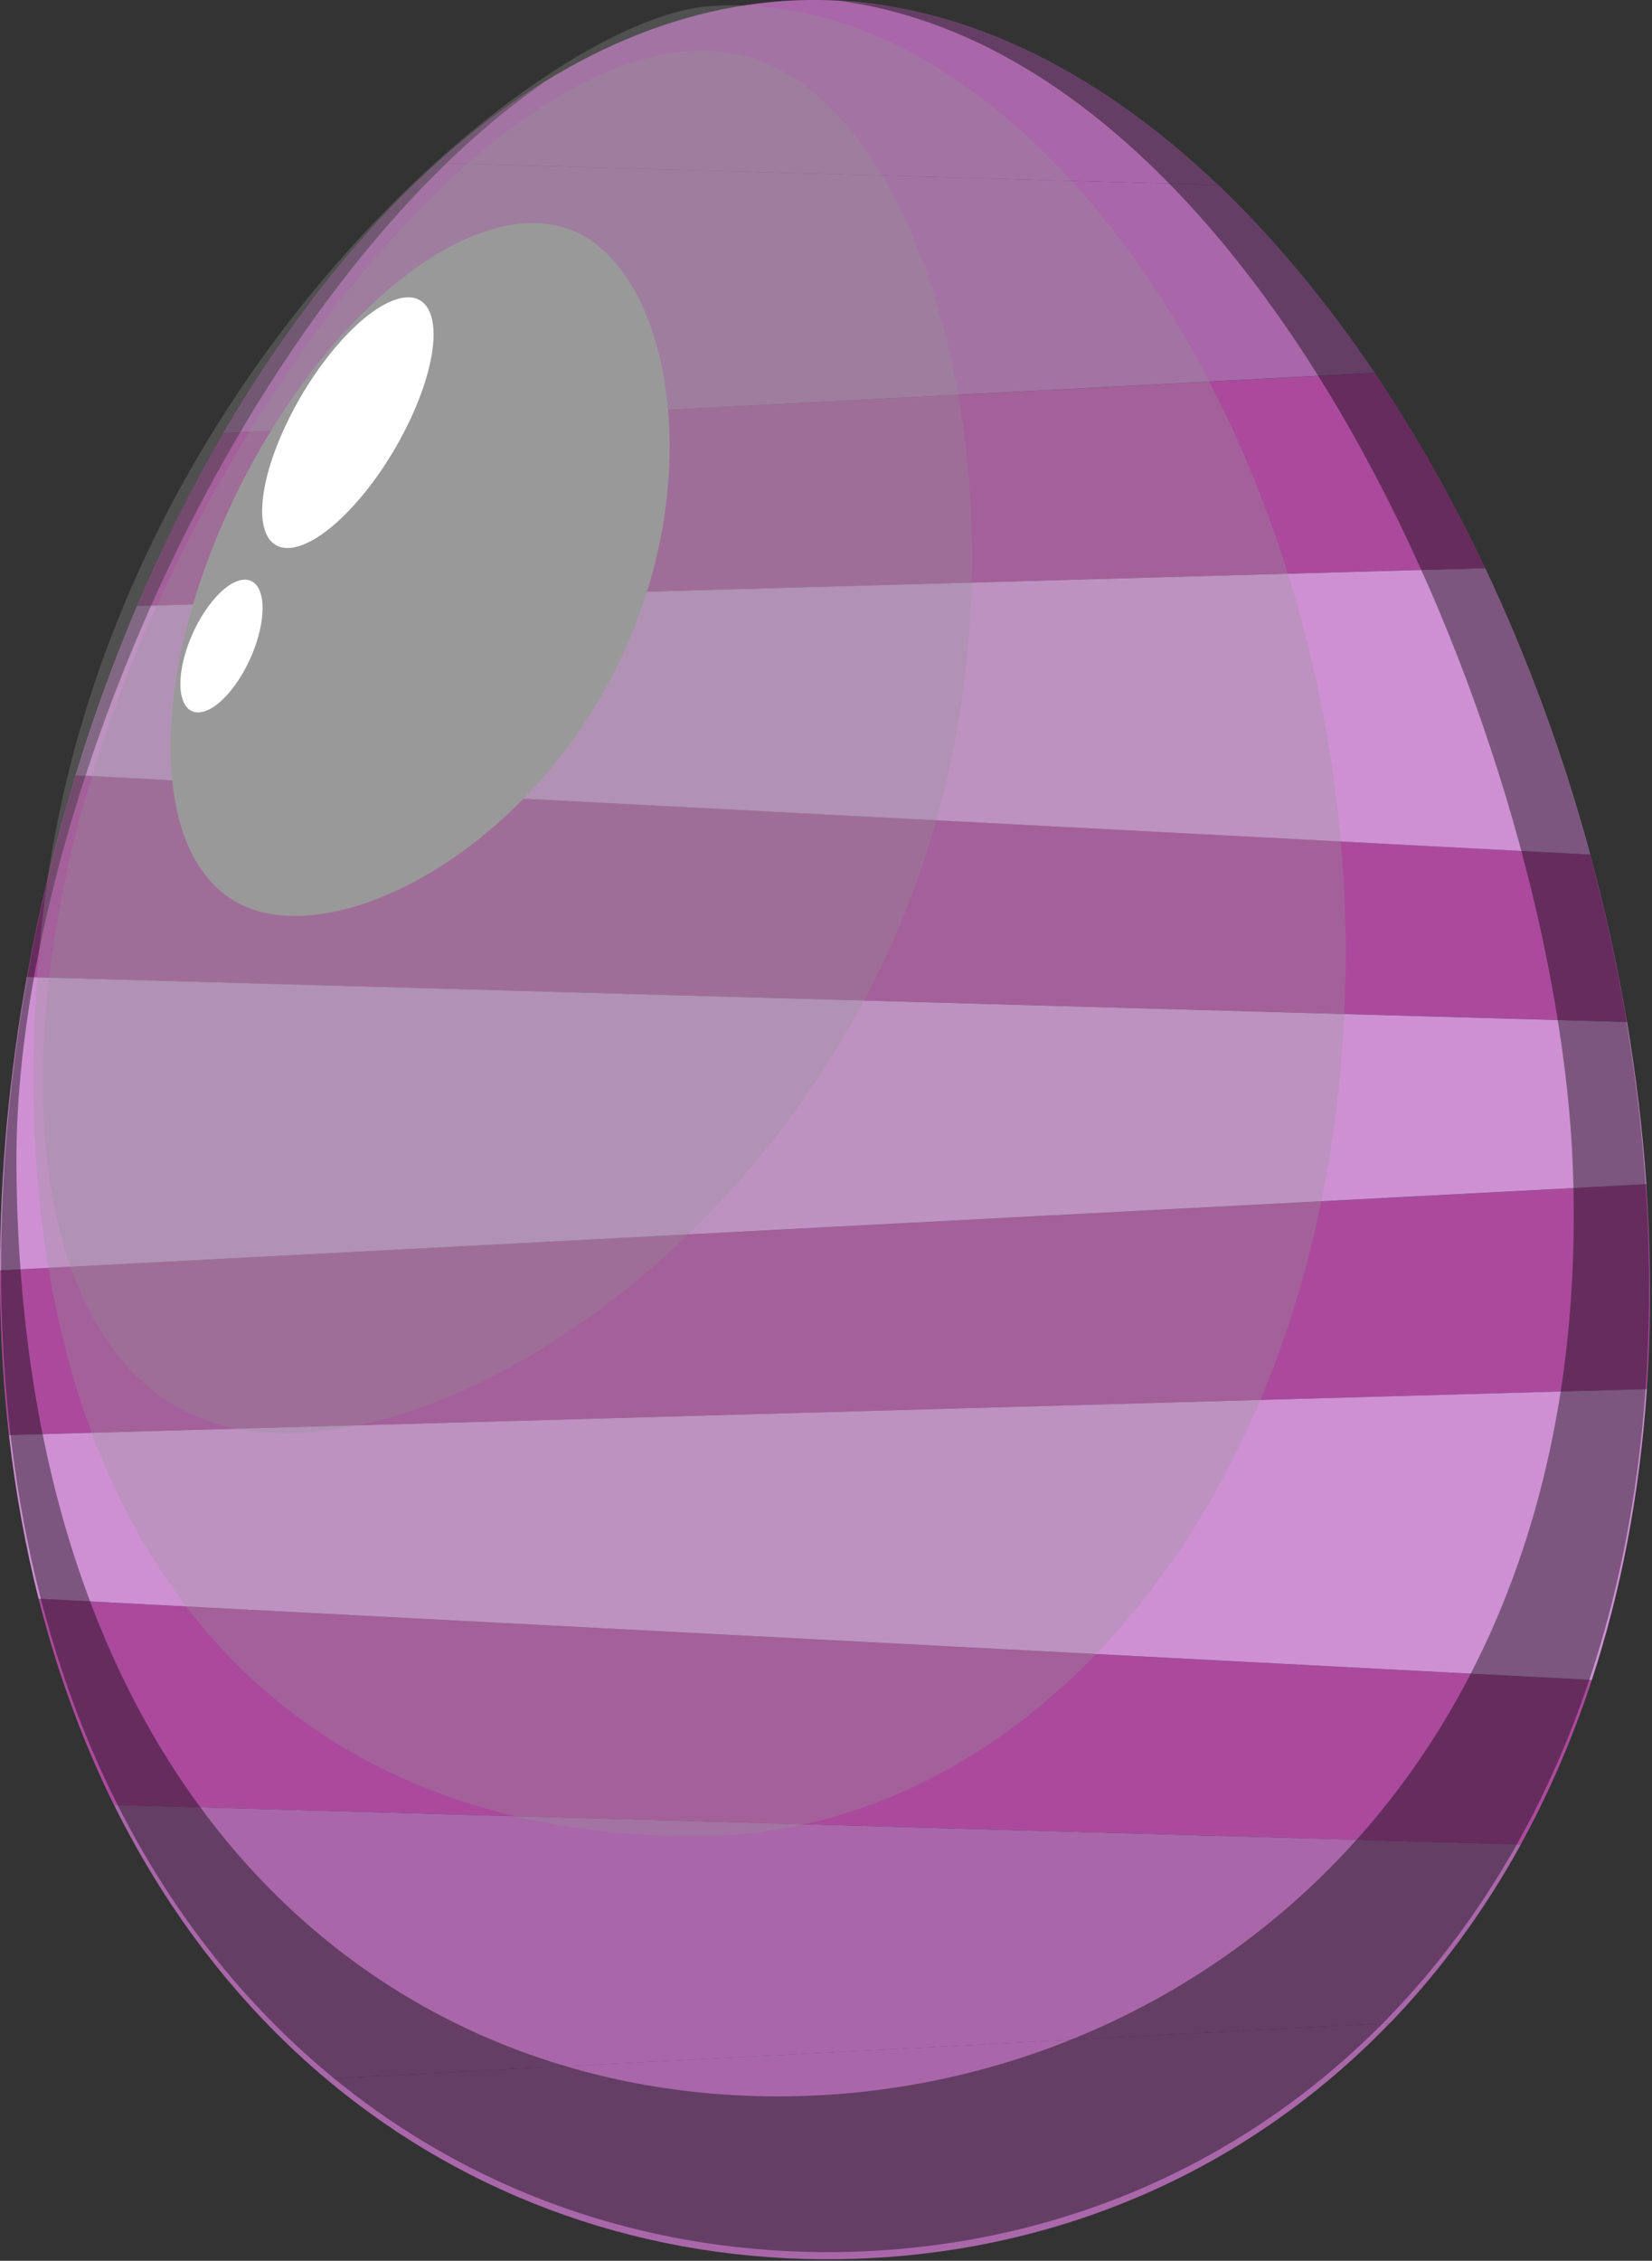
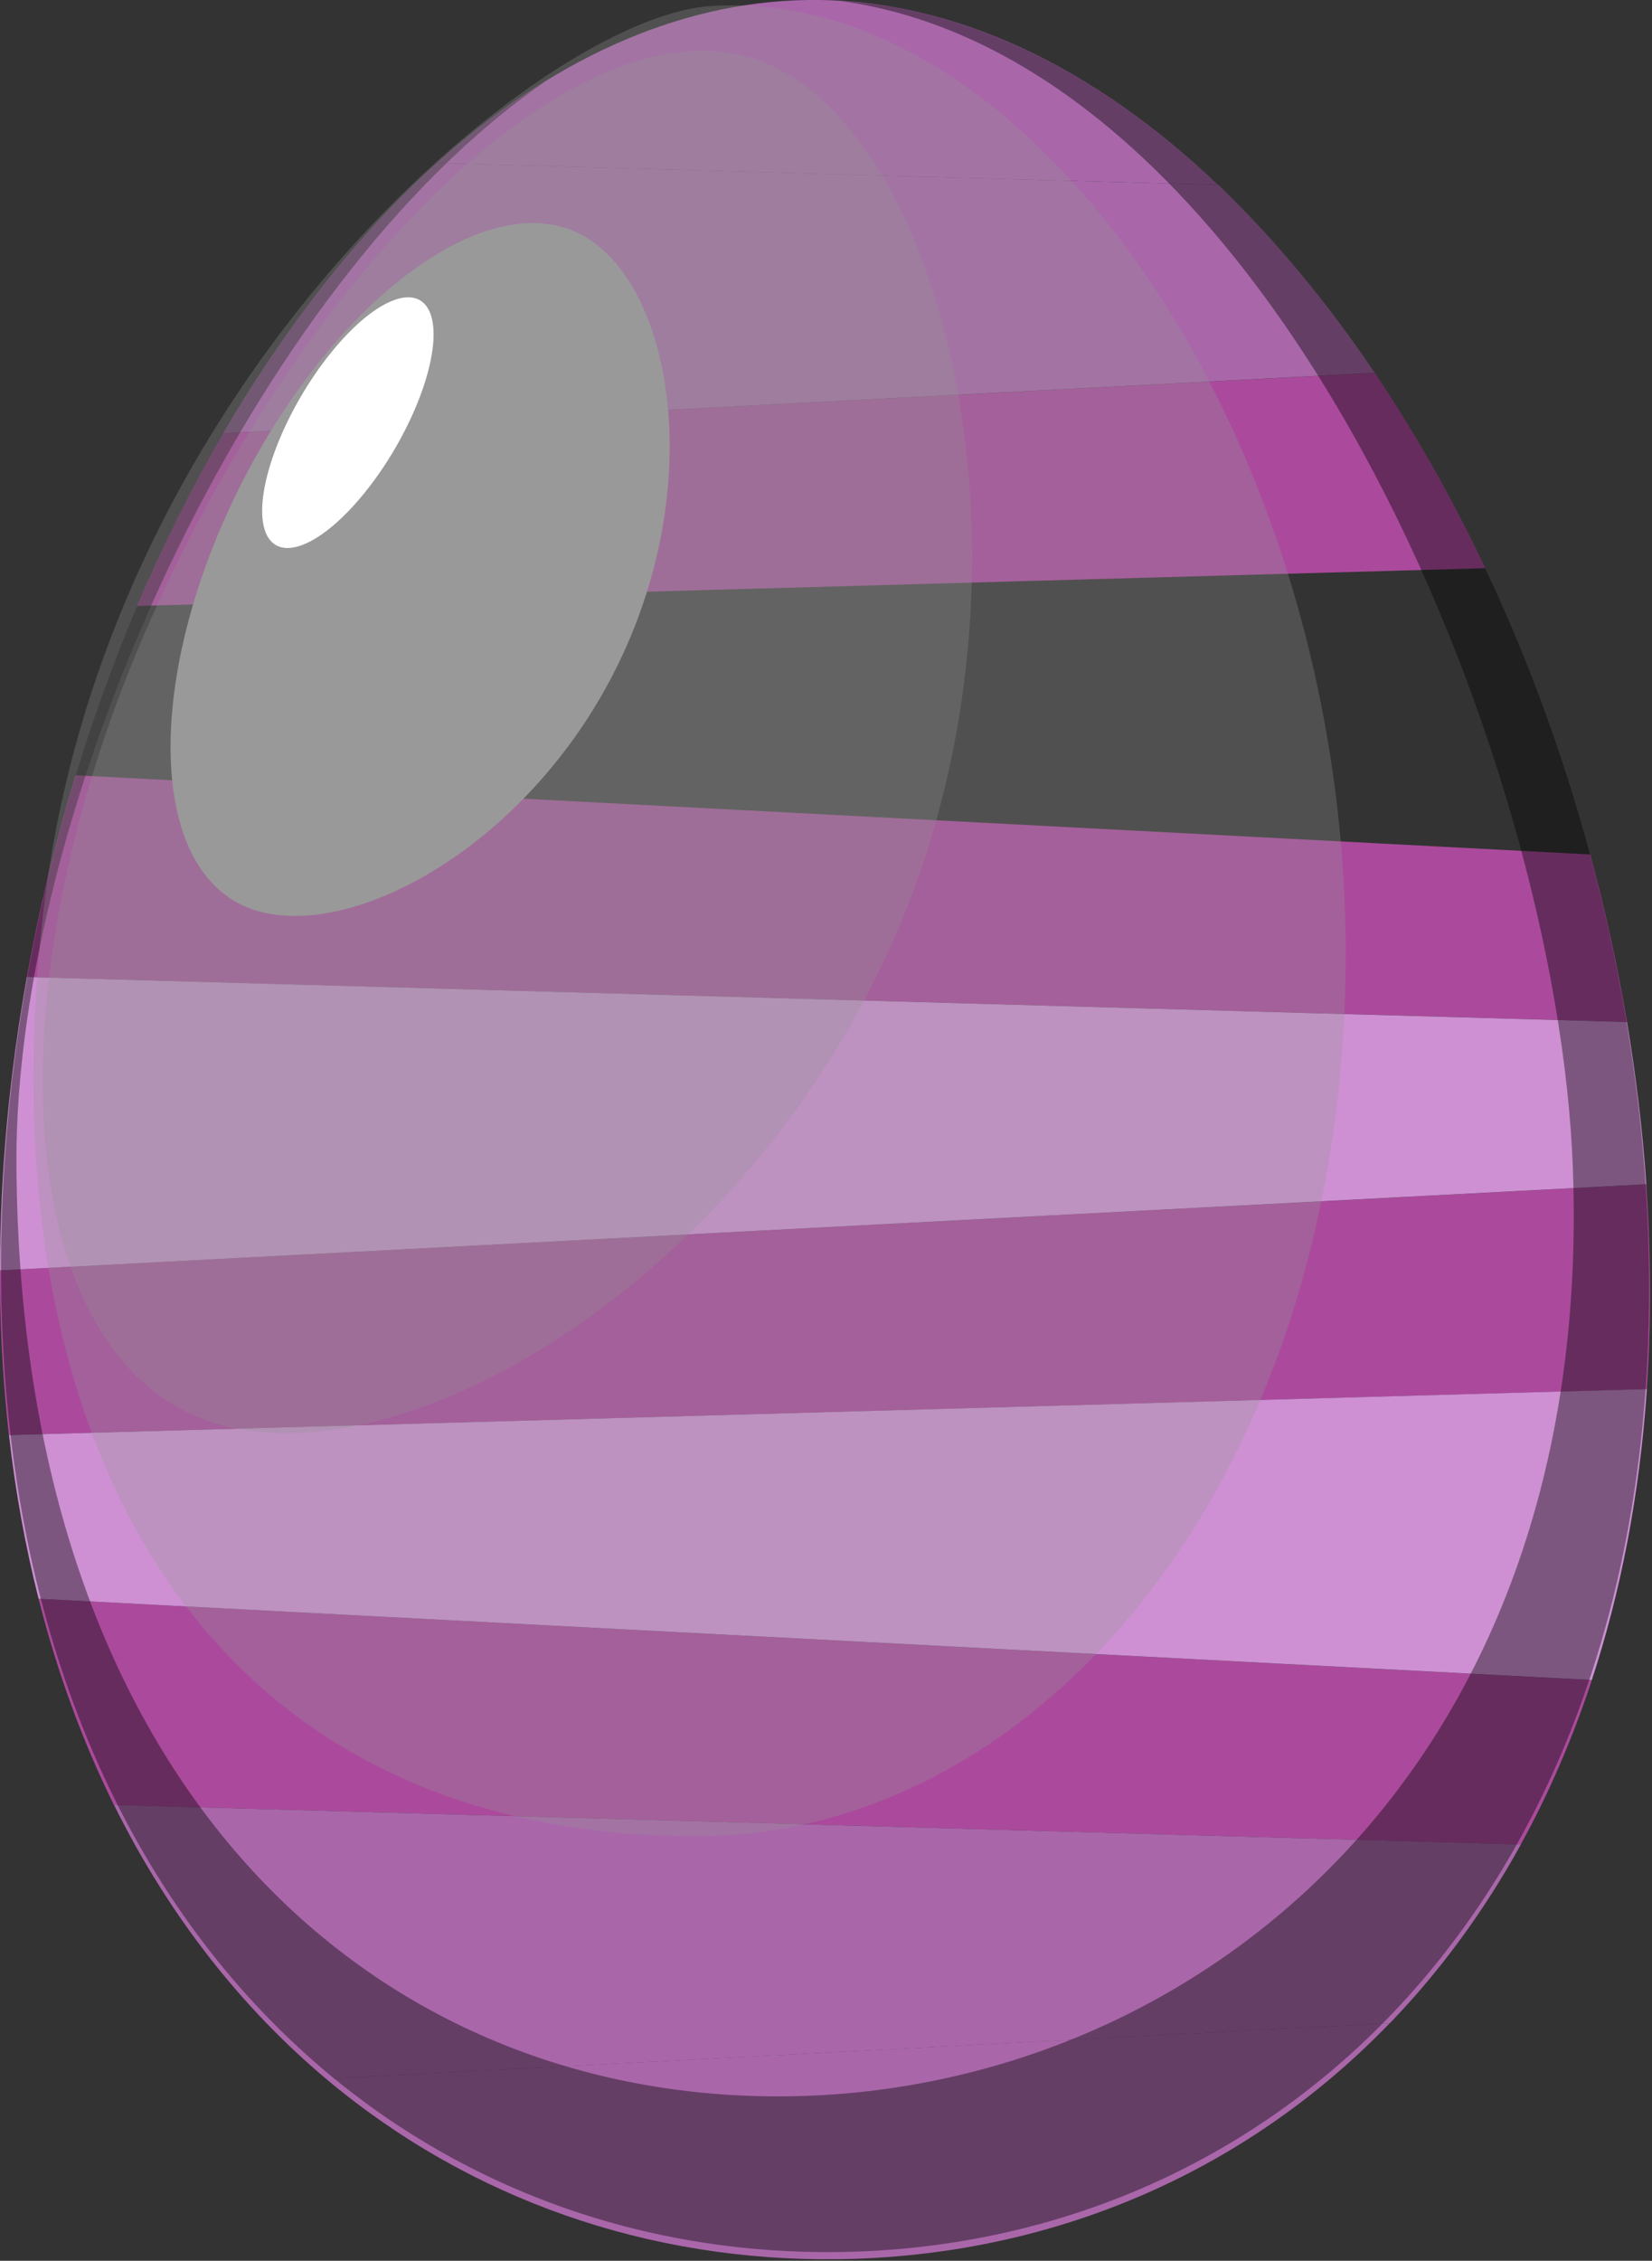
<svg xmlns="http://www.w3.org/2000/svg" width="193" height="264" viewBox="0 0 193 264" fill="none">
  <rect x="0" y="0" width="193" height="264" fill="#333333" stroke="none" />
  <g clip-path="url(#clip0_46_189)">
    <path d="M98.01 263.81C122.56 263.47 145.32 253.92 162.37 236.24L38.08 242.74C54.87 256.85 75.82 264.12 98.01 263.81Z" fill="#A967AA" />
    <path d="M94.35 9.20361e-05C78.85 0.22 64.09 7.29 51.05 19.04L142.3 21.6C127.93 7.94 111.49 -0.23 94.35 9.20361e-05Z" fill="#A967AA" />
    <path d="M0.01 151.04C0.09 156.75 0.44 162.27 1.04 167.58L192.39 162.22C192.69 157.76 192.82 153.16 192.75 148.44C192.7 145.06 192.56 141.68 192.33 138.3L0 148.35C0 149.25 0 150.14 0.01 151.04Z" fill="#AB4A9C" />
    <path d="M26.1 50.59C22.4 56.93 19.03 63.69 16.02 70.76L173.51 66.35C169.67 58.23 165.34 50.58 160.61 43.55L26.1 50.59Z" fill="#AB4A9C" />
    <path d="M13.31 210.77L177.67 215.38C180.92 209.48 183.7 203.08 185.97 196.19L4.51 186.69C6.72 195.41 9.69 203.45 13.31 210.77Z" fill="#AB4A9C" />
    <path d="M3.14 114.09L190.07 119.33C188.96 112.73 187.52 106.2 185.78 99.78L8.84 90.53C6.5 98.2 4.59 106.09 3.14 114.1V114.09Z" fill="#AB4A9C" />
-     <path d="M4.51 186.69L185.97 196.18C189.34 185.92 191.56 174.58 192.4 162.21L1.05 167.58C1.81 174.28 2.98 180.65 4.51 186.7V186.69Z" fill="#CE90D3" />
-     <path d="M8.84 90.53L185.78 99.79C182.62 88.12 178.47 76.85 173.51 66.35L16.02 70.76C13.32 77.12 10.91 83.73 8.84 90.52V90.53Z" fill="#CE90D3" />
+     <path d="M4.51 186.69L185.97 196.18C189.34 185.92 191.56 174.58 192.4 162.21L1.05 167.58C1.81 174.28 2.98 180.65 4.51 186.7V186.69" fill="#CE90D3" />
    <path d="M0 148.35L192.34 138.29C191.9 131.95 191.13 125.62 190.08 119.34L3.14 114.09C1.11 125.39 0.01 136.91 0 148.35Z" fill="#CE90D3" />
    <path d="M142.3 21.6L51.05 19.04C41.74 27.43 33.31 38.21 26.09 50.58L160.6 43.54C155.02 35.26 148.87 27.85 142.3 21.59V21.6Z" fill="#A967AA" />
    <path d="M38.09 242.75L162.38 236.25C168.19 230.23 173.34 223.26 177.68 215.38L13.32 210.77C19.73 223.71 28.19 234.42 38.09 242.75Z" fill="#A967AA" />
    <g style="mix-blend-mode:overlay" opacity="0.4">
      <path d="M192.65 147.97C192.5 137.27 191.38 126.49 189.42 115.9C187.16 103.65 183.76 91.64 179.43 80.27C176.07 71.45 172.14 63.01 167.74 55.15C162.83 46.39 157.33 38.34 151.36 31.25C142.35 20.56 132.26 12.07 121.52 6.65C115.84 3.79 109.97 1.77 103.98 0.76C102.05 0.44 100.11 0.23 98.15 0.11C148.5 6.97 182.02 88.1 183.76 136.54C186.33 208 138.19 244.8 90.9 244.8C43.61 244.8 2.29 208.83 1.92 135.88C1.71 94.53 29.22 33.12 63.82 9.45C60.42 11.53 57.1 13.93 53.88 16.61C21.83 43.31 -0.6 98.14 0.13 150.57C0.15 152.22 0.21 153.84 0.27 155.46C0.85 169.22 3.04 181.77 6.58 193.05C11.6 209.03 19.32 222.45 28.97 233.13C35.08 239.88 41.96 245.54 49.42 250.04C54.11 252.87 59.03 255.25 64.14 257.17C69.92 259.34 75.93 260.91 82.11 261.87C87.31 262.68 92.62 263.05 98.01 262.98C106.08 262.87 113.96 261.76 121.5 259.7C132.15 256.79 142.13 251.98 151.07 245.36C176.43 226.58 193.28 193.3 192.65 147.96V147.97Z" fill="black" />
    </g>
    <g style="mix-blend-mode:screen" opacity="0.3">
      <path d="M157.21 111.42C157.21 172.05 121.89 214.41 81.35 214.41C22.55 214.41 -1.83 166.78 5.04 106.63C12.16 44.39 63.16 2.25 82.76 0.73C119.97 -2.15 157.22 50.79 157.22 111.42H157.21Z" fill="#939393" />
    </g>
    <g style="mix-blend-mode:screen" opacity="0.28">
      <path d="M104.23 110.11C85.63 151.73 43.6 174.88 22.4 165.15C1.19 155.43 -0.92 113.8 17.68 72.17C36.28 30.54 68.9 -2.06 90.1 7.66C111.3 17.39 122.83 68.48 104.23 110.11Z" fill="#939393" />
    </g>
    <g style="mix-blend-mode:hard-light">
      <path d="M71.7 78.6C60.65 100.17 38.63 111.15 27.86 105.48C17.09 99.81 17.31 77.74 28.36 56.17C39.41 34.6 57.1 21.72 67.87 27.38C78.64 33.04 82.75 57.03 71.7 78.59V78.6Z" fill="#999999" />
    </g>
    <path d="M50.47 37.26C51.52 41.81 47.98 50.92 42.55 57.6C37.12 64.28 31.87 66 30.81 61.45C29.76 56.9 33.3 47.79 38.73 41.11C44.16 34.43 49.41 32.71 50.47 37.26Z" fill="white" />
-     <path d="M30.56 69.74C31.14 72.64 29.52 77.54 26.93 80.69C24.34 83.84 21.77 84.04 21.19 81.14C20.61 78.24 22.23 73.34 24.82 70.19C27.41 67.04 29.98 66.84 30.56 69.74Z" fill="white" />
  </g>
  <defs>
    <clipPath id="clip0_46_189">
      <rect width="192.78" height="263.82" fill="white" />
    </clipPath>
  </defs>
</svg>